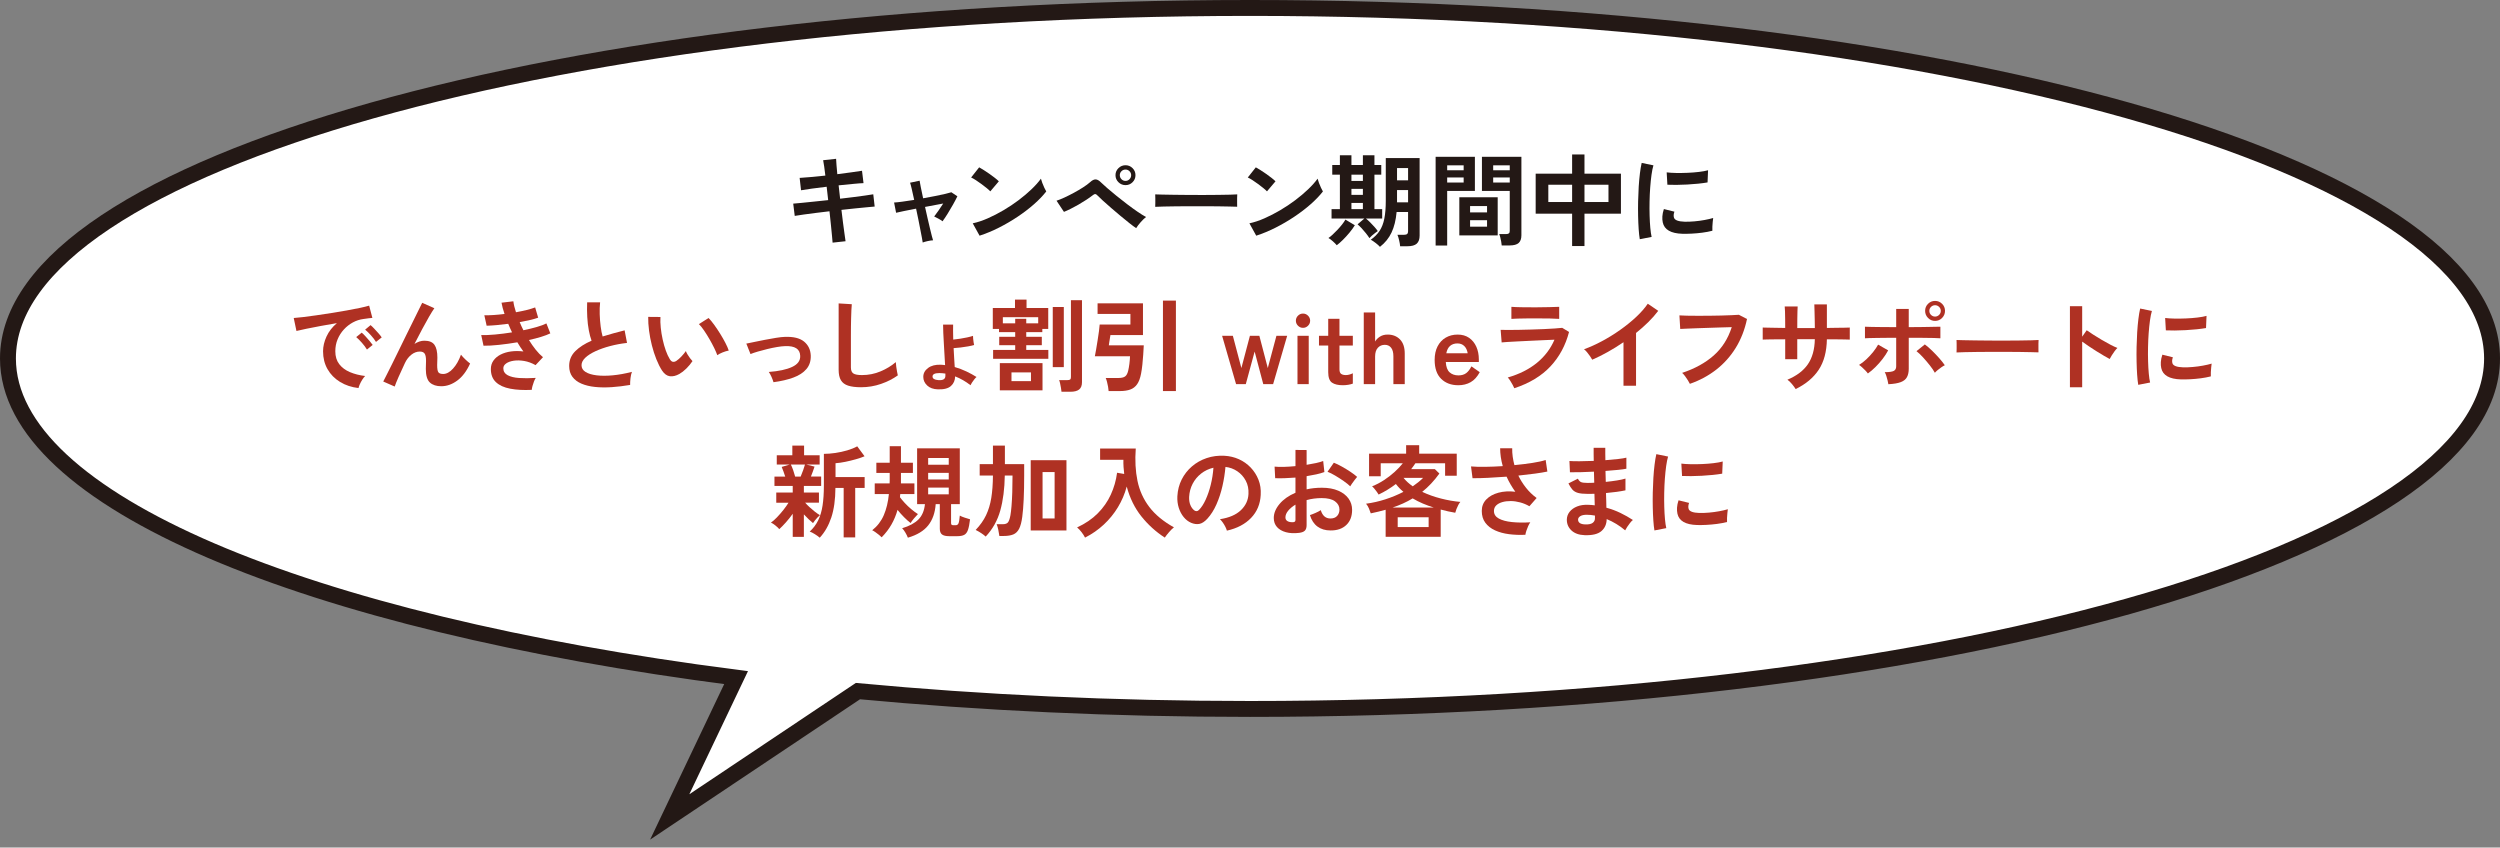
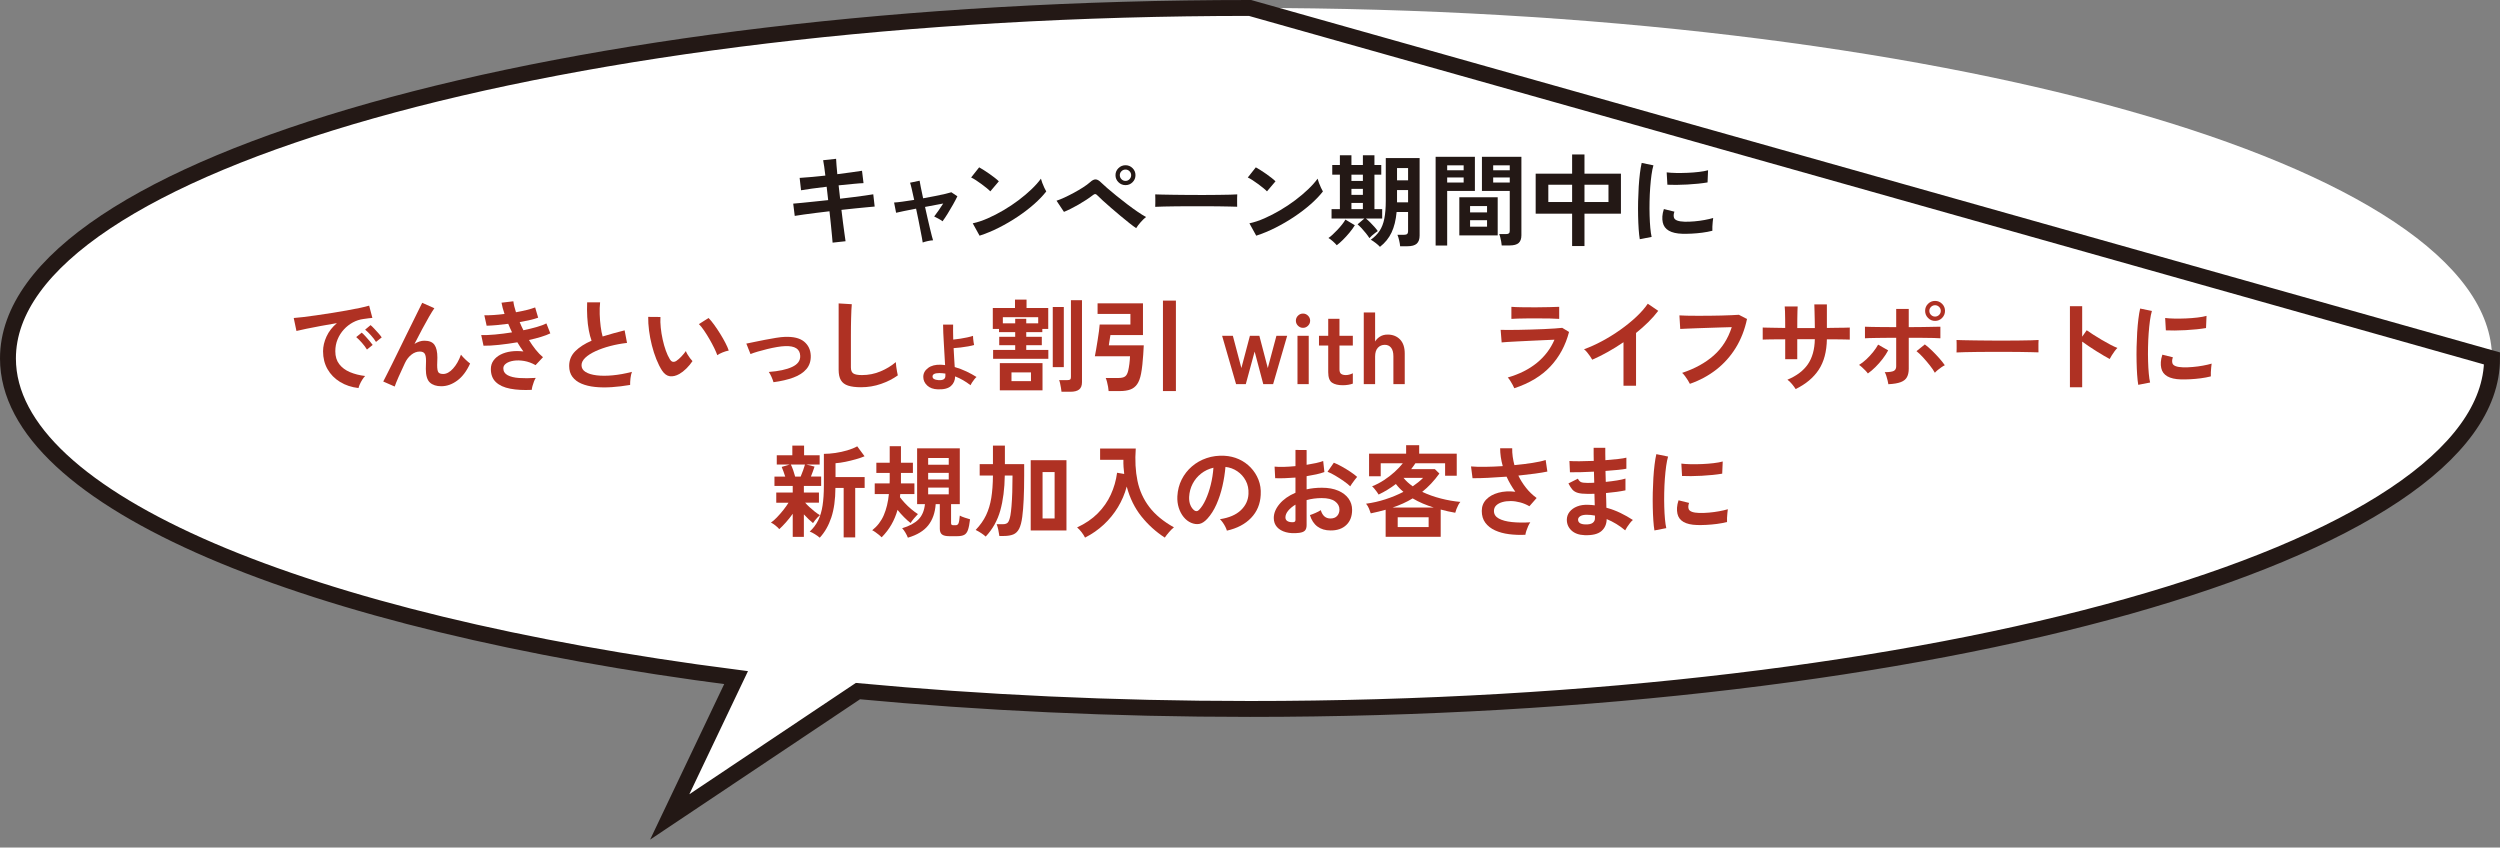
<svg xmlns="http://www.w3.org/2000/svg" viewBox="0 0 409.997 138.997">
  <rect x="0" y="0" width="409.997" height="138.997" fill="#808080" stroke="none" />
  <g id="a" />
  <g id="b">
    <g id="c">
      <g>
        <path d="M204.999,1.304C92.501,1.304,1.304,27.04,1.304,58.786c0,23.263,48.973,43.297,119.411,52.344l-10.883,22.848,30.865-20.636c20.214,1.896,41.831,2.926,64.302,2.926,112.497,0,203.694-25.736,203.694-57.482S317.496,1.304,204.999,1.304Z" style="fill:#fff;" />
-         <path d="M204.999,1.304C92.501,1.304,1.304,27.04,1.304,58.786c0,23.263,48.973,43.297,119.411,52.344l-10.883,22.848,30.865-20.636c20.214,1.896,41.831,2.926,64.302,2.926,112.497,0,203.694-25.736,203.694-57.482S317.496,1.304,204.999,1.304Z" style="fill:none; stroke:#231815; stroke-miterlimit:10; stroke-width:2.609px;" />
+         <path d="M204.999,1.304C92.501,1.304,1.304,27.04,1.304,58.786c0,23.263,48.973,43.297,119.411,52.344l-10.883,22.848,30.865-20.636c20.214,1.896,41.831,2.926,64.302,2.926,112.497,0,203.694-25.736,203.694-57.482Z" style="fill:none; stroke:#231815; stroke-miterlimit:10; stroke-width:2.609px;" />
      </g>
      <g>
        <path d="M136.545,39.791c-.011-.22-.044-.591-.098-1.113-.056-.522-.115-1.135-.181-1.838-.066-.703-.143-1.434-.231-2.192-.758,.088-1.504,.179-2.24,.272-.735,.093-1.402,.181-2.001,.264s-1.084,.157-1.458,.223l-.247-2.011c.362-.033,.842-.077,1.441-.132,.598-.055,1.271-.124,2.017-.206s1.505-.162,2.273-.239l-.247-2.192c-.846,.099-1.653,.201-2.421,.305-.769,.105-1.362,.195-1.78,.272l-.23-2.028c.439-.022,1.042-.069,1.812-.14,.768-.071,1.57-.151,2.405-.239-.066-.549-.13-1.041-.189-1.475-.06-.434-.118-.783-.174-1.047l2.125-.231c.011,.253,.033,.596,.066,1.03,.033,.434,.076,.932,.132,1.492,.845-.11,1.633-.214,2.364-.313s1.293-.181,1.688-.247l.248,2.028c-.363,.011-.92,.052-1.672,.124s-1.556,.151-2.412,.239l.247,2.192c.747-.088,1.471-.176,2.174-.264,.702-.088,1.339-.173,1.91-.255,.57-.082,1.021-.151,1.351-.206l.23,2.011c-.274,.022-.697,.061-1.268,.115-.571,.055-1.222,.118-1.952,.19-.73,.072-1.474,.151-2.231,.239,.088,.736,.176,1.451,.263,2.143,.088,.692,.17,1.302,.247,1.83s.132,.918,.165,1.17l-2.125,.231Z" style="fill:#231815;" />
        <path d="M151.324,39.774c-.012-.132-.053-.379-.124-.742-.071-.363-.157-.802-.255-1.319-.098-.517-.209-1.077-.33-1.682-.121-.604-.247-1.209-.378-1.813-.736,.143-1.403,.275-2.001,.396-.599,.121-1.025,.214-1.277,.28l-.329-1.681c.307-.011,.758-.058,1.351-.14,.593-.082,1.24-.179,1.943-.289-.154-.714-.292-1.329-.411-1.846-.121-.517-.209-.841-.264-.973l1.565-.33c.011,.121,.071,.451,.181,.989,.109,.539,.241,1.17,.395,1.896,.681-.121,1.34-.244,1.977-.371,.637-.126,1.192-.244,1.664-.355,.472-.11,.802-.198,.989-.264l.988,.659c-.187,.396-.423,.846-.708,1.352-.286,.506-.579,1.003-.881,1.492-.302,.489-.585,.909-.848,1.261-.165-.142-.395-.291-.691-.445-.296-.154-.522-.269-.676-.346,.198-.242,.434-.563,.709-.964,.274-.401,.532-.789,.773-1.162-.9,.154-1.894,.341-2.981,.56,.132,.616,.269,1.228,.411,1.838,.143,.61,.275,1.173,.396,1.69s.227,.948,.321,1.294c.094,.346,.157,.563,.189,.651-.253,.011-.551,.055-.897,.132-.346,.077-.612,.154-.799,.231Z" style="fill:#231815;" />
        <path d="M162.41,31.383c-.143-.154-.344-.335-.602-.544-.258-.209-.543-.429-.856-.659s-.618-.442-.915-.635-.555-.338-.774-.437l1.318-1.665c.219,.121,.477,.275,.773,.462,.297,.187,.602,.39,.915,.61,.313,.22,.607,.437,.881,.651,.274,.214,.493,.404,.658,.569l-1.399,1.648Zm-1.763,7.27l-1.119-2.028c.779-.165,1.6-.437,2.462-.816s1.726-.824,2.594-1.335c.868-.511,1.691-1.061,2.471-1.649,.779-.588,1.485-1.184,2.116-1.789,.632-.604,1.145-1.181,1.541-1.731,.044,.187,.118,.418,.222,.692s.216,.541,.337,.8c.121,.258,.225,.459,.313,.602-.538,.692-1.211,1.393-2.017,2.102-.807,.709-1.7,1.391-2.677,2.044-.977,.654-1.999,1.25-3.064,1.789-1.065,.538-2.125,.978-3.179,1.319Z" style="fill:#231815;" />
        <path d="M186.331,37.417c-.285-.187-.653-.459-1.103-.816-.451-.357-.936-.752-1.458-1.187-.522-.434-1.033-.868-1.532-1.302-.5-.434-.95-.832-1.351-1.195-.401-.363-.7-.648-.898-.857-.142-.154-.266-.233-.371-.239-.104-.005-.244,.063-.419,.206-.296,.231-.646,.478-1.046,.742s-.821,.522-1.26,.775c-.44,.253-.868,.484-1.285,.692-.417,.209-.79,.379-1.119,.511l-1.219-1.83c.372-.121,.809-.297,1.31-.528,.499-.231,1.012-.489,1.54-.775,.527-.286,1.027-.579,1.499-.882,.472-.302,.862-.59,1.169-.865,.33-.307,.632-.456,.906-.445,.275,.011,.582,.193,.922,.544,.219,.22,.549,.519,.989,.898,.439,.379,.936,.794,1.49,1.245,.555,.451,1.128,.901,1.721,1.352,.594,.451,1.161,.863,1.705,1.237,.543,.374,1.018,.67,1.425,.89-.275,.22-.566,.503-.873,.849-.308,.346-.555,.673-.742,.981Zm-1.745-7.056c-.451,0-.838-.159-1.161-.478-.324-.319-.486-.703-.486-1.154,0-.45,.162-.835,.486-1.154,.324-.319,.711-.478,1.161-.478s.835,.16,1.153,.478c.319,.319,.478,.703,.478,1.154,0,.451-.159,.835-.478,1.154-.318,.319-.702,.478-1.153,.478Zm0-.692c.253,0,.469-.093,.65-.28,.181-.187,.272-.406,.272-.659,0-.253-.091-.47-.272-.651-.181-.182-.398-.272-.65-.272-.263,0-.486,.091-.667,.272-.181,.181-.272,.398-.272,.651,0,.253,.091,.473,.272,.659,.181,.187,.404,.28,.667,.28Z" style="fill:#231815;" />
        <path d="M189.453,33.922c.011-.154,.017-.363,.017-.626v-.791c0-.264-.006-.473-.017-.627,.209,.011,.579,.022,1.112,.033,.532,.011,1.169,.022,1.911,.033,.741,.011,1.534,.02,2.379,.025,.845,.006,1.691,.008,2.537,.008,.844,0,1.644-.006,2.396-.017,.752-.011,1.403-.022,1.952-.033,.549-.011,.939-.027,1.169-.05-.011,.143-.019,.346-.024,.61-.006,.264-.006,.53,0,.8,.005,.269,.008,.476,.008,.618-.274-.011-.678-.022-1.21-.033-.533-.011-1.154-.022-1.861-.033-.708-.011-1.461-.016-2.256-.016h-2.413c-.812,0-1.586,.006-2.322,.016-.736,.011-1.397,.022-1.985,.033-.587,.011-1.051,.028-1.391,.05Z" style="fill:#231815;" />
        <path d="M207.783,31.383c-.143-.154-.344-.335-.602-.544-.258-.209-.543-.429-.856-.659s-.618-.442-.915-.635-.555-.338-.774-.437l1.318-1.665c.219,.121,.477,.275,.773,.462,.297,.187,.602,.39,.915,.61,.313,.22,.607,.437,.881,.651,.274,.214,.493,.404,.658,.569l-1.399,1.648Zm-1.763,7.27l-1.119-2.028c.779-.165,1.6-.437,2.462-.816s1.726-.824,2.594-1.335c.868-.511,1.691-1.061,2.471-1.649,.779-.588,1.485-1.184,2.116-1.789,.632-.604,1.145-1.181,1.541-1.731,.044,.187,.118,.418,.222,.692s.216,.541,.337,.8c.121,.258,.225,.459,.313,.602-.538,.692-1.211,1.393-2.017,2.102-.807,.709-1.7,1.391-2.677,2.044-.977,.654-1.999,1.25-3.064,1.789-1.065,.538-2.125,.978-3.179,1.319Z" style="fill:#231815;" />
        <path d="M219.229,40.219c-.176-.209-.398-.431-.667-.668s-.502-.409-.7-.519c.186-.121,.409-.299,.667-.536,.258-.236,.525-.5,.799-.791,.275-.291,.529-.585,.766-.882,.236-.297,.419-.566,.552-.808l1.547,.923c-.241,.396-.537,.805-.889,1.228-.351,.423-.711,.816-1.078,1.179-.369,.363-.7,.654-.997,.874Zm5.353-1.17c-.154-.242-.343-.506-.568-.791s-.458-.558-.7-.816c-.242-.258-.467-.475-.676-.651l1.12-.956h-5.385v-1.533h1.367v-5.654h-1.252v-1.583h1.252v-1.599h1.894v1.599h1.878v-1.599h1.894v1.599h1.12v1.583h-1.12v5.654h1.269v1.533h-2.669c.209,.165,.437,.371,.684,.618,.248,.247,.487,.5,.717,.758,.231,.258,.411,.486,.544,.684-.099,.066-.239,.168-.42,.305-.181,.138-.36,.283-.535,.437s-.313,.291-.411,.412Zm-2.949-9.38h1.878v-1.022h-1.878v1.022Zm0,2.291h1.878v-.989h-1.878v.989Zm0,2.341h1.878v-1.022h-1.878v1.022Zm4.678,6.182c-.165-.187-.393-.393-.684-.618-.291-.225-.563-.409-.815-.552,.593-.418,1.071-.898,1.433-1.442,.362-.544,.623-1.214,.782-2.011,.159-.797,.239-1.772,.239-2.926v-7.006h5.55v12.694c0,.604-.156,1.049-.469,1.335-.313,.286-.827,.428-1.541,.428h-1.186c-.021-.275-.077-.602-.165-.981s-.18-.678-.28-.898h1.087c.242,0,.411-.047,.511-.14,.098-.093,.148-.234,.148-.42v-3.182h-1.878c-.121,1.33-.398,2.454-.832,3.371-.434,.918-1.068,1.701-1.902,2.349Zm2.8-10.913h1.812v-2.011h-1.812v2.011Zm0,3.61h1.812v-2.011h-1.812v2.011Z" style="fill:#231815;" />
        <path d="M235.441,40.269v-14.556h6.44v5.605h-4.546v8.951h-1.894Zm1.894-12.347h2.702v-.808h-2.702v.808Zm0,2.011h2.702v-.824h-2.702v.824Zm1.993,8.671v-6.248h6.292v6.248h-6.292Zm1.763-3.775h2.783v-1.038h-2.783v1.038Zm0,2.341h2.783v-1.055h-2.783v1.055Zm5.188,3.083c-.011-.176-.038-.382-.082-.618-.044-.236-.094-.467-.148-.692-.056-.225-.115-.409-.181-.552h1.104c.219,0,.378-.038,.478-.115,.098-.077,.148-.209,.148-.396v-6.561h-4.562v-5.605h6.473v12.875c0,.571-.151,.992-.453,1.261-.301,.269-.793,.404-1.473,.404h-1.302Zm-1.399-12.331h2.718v-.808h-2.718v.808Zm0,2.011h2.718v-.824h-2.718v.824Z" style="fill:#231815;" />
        <path d="M257.826,40.351v-5.308h-5.978v-6.561h5.978v-3.149h2.026v3.149h5.978v6.561h-5.978v5.308h-2.026Zm-3.903-7.22h3.903v-2.835h-3.903v2.835Zm5.93,0h3.936v-2.835h-3.936v2.835Z" style="fill:#231815;" />
        <path d="M268.921,39.23c-.077-.45-.137-1.003-.181-1.657s-.074-1.368-.091-2.143c-.017-.775-.017-1.574,0-2.398,.017-.824,.05-1.629,.098-2.415,.05-.785,.116-1.514,.198-2.184,.082-.67,.178-1.242,.289-1.715l1.927,.396c-.121,.396-.225,.91-.313,1.541-.088,.632-.159,1.325-.215,2.077-.055,.753-.091,1.525-.106,2.316-.017,.791-.015,1.561,.008,2.308,.021,.748,.06,1.423,.115,2.028s.127,1.094,.215,1.467l-1.943,.379Zm6.999-.89c-1.899-.055-2.975-.676-3.228-1.863-.066-.297-.089-.627-.066-.989,.022-.363,.104-.764,.248-1.203l1.729,.428c-.077,.209-.118,.396-.124,.56-.005,.165,.014,.313,.059,.445,.142,.396,.725,.61,1.745,.643,.494,.011,1.024-.008,1.589-.058,.566-.049,1.12-.123,1.664-.223,.543-.099,1.018-.209,1.425-.33-.022,.154-.047,.363-.074,.626s-.047,.53-.058,.8c-.011,.269-.011,.492,0,.668-.516,.132-1.068,.236-1.656,.313-.587,.077-1.163,.129-1.729,.157-.566,.028-1.074,.036-1.524,.025Zm-2.47-8.045l-.116-2.028c.417,.055,.928,.088,1.532,.099,.605,.011,1.233,.003,1.886-.025,.653-.027,1.279-.077,1.878-.148s1.095-.162,1.491-.272l-.083,1.995c-.439,.077-.95,.146-1.532,.206-.582,.061-1.183,.107-1.803,.14-.621,.033-1.214,.052-1.78,.058-.566,.006-1.056-.002-1.473-.025Z" style="fill:#231815;" />
        <path d="M58.796,63.64c-1.143-.132-2.153-.467-3.031-1.005-.879-.538-1.562-1.237-2.051-2.094s-.733-1.835-.733-2.934c0-.791,.189-1.599,.568-2.423,.378-.824,.947-1.555,1.704-2.192-.879,.143-1.754,.297-2.627,.462-.873,.165-1.664,.319-2.371,.462-.709,.143-1.255,.264-1.639,.363l-.445-2.126c.362-.022,.865-.071,1.507-.149,.643-.077,1.367-.173,2.174-.288s1.641-.242,2.503-.379c.862-.137,1.697-.277,2.504-.42,.807-.143,1.532-.283,2.174-.42,.642-.137,1.144-.261,1.507-.371l.528,2.011c-.176,.011-.387,.033-.635,.066-.247,.033-.525,.072-.832,.115-.604,.077-1.18,.264-1.729,.56-.549,.297-1.04,.682-1.474,1.154-.434,.473-.777,1.011-1.03,1.615-.253,.605-.378,1.258-.378,1.962,0,.846,.214,1.55,.643,2.11,.428,.56,1.012,.997,1.753,1.31,.742,.313,1.574,.525,2.495,.635-.164,.165-.324,.371-.477,.618-.154,.247-.286,.495-.396,.742-.109,.247-.181,.453-.214,.618Zm1.383-6.314c-.209-.352-.483-.72-.823-1.105-.34-.385-.653-.698-.939-.94l.906-.725c.165,.132,.363,.324,.593,.577,.231,.253,.458,.511,.684,.775s.398,.484,.519,.659l-.939,.758Zm1.483-1.253c-.209-.341-.487-.703-.832-1.088-.346-.385-.662-.692-.948-.923l.89-.742c.164,.132,.365,.324,.601,.577,.236,.253,.469,.508,.7,.767,.23,.258,.406,.481,.527,.668l-.938,.742Z" style="fill:#af3123;" />
        <path d="M64.728,63.392l-1.877-.824c.109-.209,.293-.569,.552-1.08,.257-.511,.562-1.118,.914-1.822,.351-.703,.722-1.459,1.112-2.267s.785-1.615,1.186-2.423,.777-1.569,1.128-2.283c.352-.714,.659-1.338,.922-1.871,.264-.533,.455-.92,.576-1.162l1.993,.89c-.219,.308-.505,.764-.856,1.368-.352,.604-.733,1.294-1.145,2.069s-.832,1.58-1.26,2.415c.253-.165,.516-.294,.791-.387,.274-.093,.549-.14,.823-.14,.791,0,1.345,.225,1.664,.676,.319,.451,.478,1.149,.478,2.094,0,.143-.006,.344-.017,.602-.011,.258-.017,.464-.017,.618,0,.604,.066,1,.198,1.187,.132,.187,.395,.28,.791,.28,.537,0,1.073-.291,1.606-.874,.532-.582,.968-1.346,1.309-2.291,.187,.242,.431,.506,.733,.791,.302,.286,.557,.506,.766,.659-.571,1.253-1.277,2.187-2.117,2.802s-1.71,.923-2.61,.923c-.802,0-1.425-.203-1.869-.61s-.667-1.154-.667-2.242c0-.143,.005-.352,.016-.626,.012-.275,.017-.5,.017-.676,0-.582-.077-.984-.23-1.204-.154-.22-.417-.33-.791-.33-.494,0-.959,.173-1.391,.519-.434,.346-.783,.8-1.046,1.36-.407,.857-.758,1.624-1.054,2.3s-.505,1.195-.626,1.558Z" style="fill:#af3123;" />
        <path d="M87.204,63.936c-1.34,.066-2.515,.003-3.524-.19-1.011-.192-1.793-.55-2.347-1.072-.555-.522-.832-1.239-.832-2.151,0-.528,.142-.992,.428-1.393,.285-.401,.675-.728,1.169-.981,.494-.253,1.062-.423,1.704-.511,.643-.088,1.32-.088,2.034,0-.176-.231-.345-.473-.51-.725s-.325-.511-.478-.775c-1.033,.176-2.04,.316-3.023,.42-.983,.105-1.825,.151-2.528,.14l-.378-1.747c.615,.022,1.373-.008,2.273-.091s1.828-.2,2.784-.355c-.231-.472-.44-.94-.626-1.401-.659,.088-1.299,.16-1.919,.214-.62,.055-1.161,.088-1.623,.099l-.378-1.715c.45,.011,.963-.002,1.54-.041,.576-.038,1.166-.096,1.771-.173-.242-.714-.407-1.33-.494-1.846l1.943-.231c.055,.495,.198,1.094,.428,1.797,.615-.11,1.199-.233,1.754-.371,.555-.137,1.019-.277,1.392-.42l.493,1.682c-.362,.132-.806,.258-1.334,.379-.527,.121-1.093,.236-1.697,.346,.088,.22,.184,.442,.289,.668,.104,.225,.212,.448,.321,.668,.802-.165,1.535-.343,2.199-.536s1.189-.387,1.573-.585l.643,1.632c-.407,.198-.914,.39-1.523,.577s-1.272,.357-1.985,.511c.352,.572,.723,1.102,1.112,1.591,.39,.489,.788,.898,1.194,1.228l-1.219,1.302c-.626-.352-1.249-.579-1.869-.684-.62-.104-1.189-.118-1.704-.041-.517,.077-.931,.225-1.244,.445-.312,.22-.469,.484-.469,.791,0,.506,.233,.885,.7,1.137,.466,.253,1.101,.407,1.902,.462s1.707,.049,2.718-.017c-.11,.165-.212,.371-.305,.618-.093,.247-.173,.492-.239,.733-.065,.242-.104,.445-.115,.61Z" style="fill:#af3123;" />
        <path d="M103.34,63.129c-1.032,.176-2.037,.297-3.014,.363s-1.889,.055-2.734-.033c-.845-.088-1.586-.267-2.223-.536s-1.134-.643-1.491-1.121c-.357-.478-.535-1.074-.535-1.789,0-.945,.333-1.75,.997-2.415,.665-.665,1.557-1.239,2.677-1.723-.176-.472-.327-1.041-.452-1.706-.127-.665-.212-1.39-.255-2.176-.044-.786-.05-1.591-.017-2.415h2.125c-.066,.605-.088,1.256-.066,1.954,.022,.698,.074,1.366,.157,2.003,.082,.638,.189,1.187,.321,1.648,.549-.176,1.128-.346,1.738-.511s1.233-.33,1.869-.495l.396,2.061c-.966,.11-1.895,.283-2.784,.519-.889,.236-1.686,.517-2.388,.841-.703,.324-1.26,.681-1.672,1.071-.411,.39-.617,.8-.617,1.228,0,.462,.219,.83,.659,1.105,.439,.275,1.042,.459,1.812,.552,.768,.093,1.649,.093,2.643,0,.994-.093,2.045-.283,3.153-.569-.109,.275-.189,.627-.239,1.055-.049,.429-.068,.791-.058,1.088Z" style="fill:#af3123;" />
        <path d="M111.409,61.332c-.55,.308-1.066,.431-1.548,.371-.484-.06-.912-.371-1.285-.931-.34-.528-.653-1.148-.938-1.863-.286-.714-.53-1.472-.733-2.275-.204-.802-.357-1.604-.461-2.407s-.151-1.555-.14-2.259l2.01,.017c-.033,.538-.017,1.127,.05,1.764,.065,.638,.17,1.28,.313,1.929,.142,.649,.313,1.25,.51,1.805,.198,.555,.412,1.019,.643,1.393,.154,.264,.322,.415,.502,.453,.181,.039,.376-.008,.585-.14,.263-.176,.54-.418,.832-.725,.291-.308,.535-.604,.733-.89,.055,.165,.145,.352,.271,.56,.127,.209,.264,.412,.412,.61,.148,.198,.282,.357,.403,.478-.296,.44-.634,.846-1.012,1.22-.379,.374-.761,.67-1.145,.89Zm6.226-3.083c-.11-.318-.281-.714-.511-1.187-.231-.472-.494-.964-.791-1.475-.296-.511-.593-.984-.889-1.418-.296-.434-.571-.772-.824-1.014l1.582-1.005c.274,.275,.579,.643,.914,1.104,.335,.462,.665,.954,.989,1.475,.324,.522,.612,1.028,.865,1.517,.253,.489,.433,.904,.543,1.245-.34,.066-.684,.171-1.03,.313-.345,.143-.628,.291-.847,.445Z" style="fill:#af3123;" />
        <path d="M126.853,62.683c-.077-.264-.187-.558-.33-.882-.142-.324-.291-.591-.445-.8,1.636-.121,2.913-.396,3.829-.824,.917-.428,1.359-1.033,1.326-1.813-.033-1.132-.862-1.665-2.486-1.599-.373,.011-.816,.061-1.326,.148-.511,.088-1.038,.198-1.582,.33-.543,.132-1.06,.269-1.547,.412-.489,.143-.892,.28-1.211,.412,0-.011-.036-.102-.107-.272-.071-.17-.151-.368-.239-.593-.088-.225-.165-.423-.23-.593-.066-.17-.104-.255-.115-.255,.329-.066,.768-.157,1.317-.272s1.136-.234,1.762-.355c.626-.121,1.228-.228,1.804-.321s1.051-.146,1.425-.157c1.417-.055,2.471,.201,3.162,.766,.691,.566,1.06,1.327,1.104,2.283,.032,.89-.204,1.632-.709,2.225-.505,.594-1.221,1.061-2.149,1.401-.928,.341-2.013,.594-3.253,.758Z" style="fill:#af3123;" />
        <path d="M141.227,63.508c-.879,0-1.589-.088-2.134-.264-.543-.176-.938-.472-1.186-.89-.247-.417-.371-.984-.371-1.698v-10.897l2.158,.132c-.022,.187-.044,.5-.066,.94-.021,.44-.038,.913-.049,1.418-.012,.407-.019,.852-.025,1.335-.005,.484-.008,1.017-.008,1.599v5.077c0,.484,.135,.813,.404,.989,.269,.176,.738,.264,1.408,.264,1.076,0,2.095-.203,3.055-.61,.96-.406,1.792-.912,2.495-1.517,.011,.209,.036,.459,.074,.75,.039,.291,.083,.566,.132,.824,.05,.258,.091,.459,.124,.602-.791,.571-1.71,1.038-2.759,1.401-1.049,.363-2.134,.544-3.253,.544Z" style="fill:#af3123;" />
        <path d="M153.823,63.854c-.758-.022-1.348-.234-1.77-.635-.423-.401-.635-.871-.635-1.41,0-.582,.261-1.069,.783-1.459,.521-.39,1.216-.569,2.083-.536,.121,.011,.242,.019,.363,.025,.121,.006,.236,.02,.346,.041-.033-.528-.066-1.102-.099-1.723-.032-.621-.068-1.237-.106-1.846-.039-.61-.069-1.184-.091-1.723-.022-.538-.033-.989-.033-1.352h1.647c-.011,.275-.014,.626-.008,1.055,.005,.429,.014,.896,.024,1.401,.34-.033,.711-.08,1.112-.14,.401-.06,.791-.132,1.169-.214,.379-.082,.7-.167,.963-.255,0,.11,.009,.264,.025,.462s.041,.396,.074,.593,.06,.346,.082,.445c-.263,.077-.593,.151-.988,.223-.396,.071-.802,.132-1.219,.181-.417,.049-.802,.085-1.154,.107,.022,.56,.053,1.11,.091,1.648,.039,.539,.069,1.022,.091,1.451,.681,.198,1.32,.44,1.919,.725,.599,.286,1.151,.588,1.656,.907-.11,.088-.234,.22-.371,.396-.137,.176-.264,.352-.379,.528-.115,.176-.195,.318-.239,.428-.373-.297-.774-.569-1.202-.816-.428-.247-.868-.459-1.317-.635-.012,.649-.239,1.173-.684,1.574s-1.155,.585-2.134,.552Zm.05-1.517c.78,.066,1.169-.165,1.169-.692v-.379c-.165-.022-.329-.041-.493-.058-.165-.016-.325-.025-.478-.025-.758,0-1.137,.187-1.137,.56,0,.352,.313,.55,.939,.593Z" style="fill:#af3123;" />
        <path d="M162.868,58.842v-1.451h3.623v-.775h-2.619v-1.385h2.619v-.758h-2.652v-.528h-1.021v-3.429h3.64v-1.385h1.894v1.385h3.558v3.429h-.972v.528h-2.635v.758h2.553v1.385h-2.553v.775h3.623v1.451h-9.059Zm1.103,5.176v-4.467h7v4.467h-7Zm.494-10.996h2.026v-.742h1.812v.742h1.96v-1.005h-5.798v1.005Zm1.417,9.479h3.195v-1.434h-3.195v1.434Zm6.769-2.291v-9.858h1.812v9.858h-1.812Zm1.433,4.039c-.012-.165-.039-.371-.083-.618-.044-.247-.091-.492-.14-.733-.049-.242-.106-.429-.173-.561h1.367c.209,0,.357-.033,.445-.099s.132-.198,.132-.396v-12.611h1.812v13.452c0,.549-.156,.948-.469,1.195-.313,.247-.788,.371-1.425,.371h-1.466Z" style="fill:#af3123;" />
        <path d="M181.813,64.134c-.011-.198-.041-.434-.091-.709-.049-.275-.107-.541-.173-.8-.066-.258-.137-.47-.215-.635h2.076c.493,0,.859-.082,1.095-.247s.409-.483,.519-.956c.077-.319,.142-.698,.198-1.137,.055-.439,.088-.846,.098-1.22h-5.765c.055-.264,.124-.635,.206-1.113,.083-.478,.165-.984,.248-1.517,.082-.533,.156-1.033,.222-1.5,.065-.467,.103-.827,.115-1.08h5.04v-1.731h-5.386v-1.747h7.445v5.209h-5.337c-.011,.088-.036,.239-.074,.453-.038,.214-.074,.437-.107,.668-.032,.231-.06,.418-.082,.56h5.732c-.022,.473-.053,.984-.091,1.533s-.085,1.094-.139,1.632c-.056,.539-.127,1.033-.215,1.484-.143,.748-.36,1.327-.65,1.739-.292,.412-.667,.701-1.128,.865-.461,.165-1.022,.247-1.68,.247h-1.861Zm8.91,0v-14.837h2.125v14.837h-2.125Z" style="fill:#af3123;" />
        <path d="M202.714,62.997l-2.29-7.929h1.762l1.4,5.292,1.4-5.292h1.547l1.384,5.292,1.417-5.292h1.762l-2.305,7.929h-1.615l-1.416-5.341-1.45,5.341h-1.597Z" style="fill:#af3123;" />
        <path d="M213.692,53.765c-.319,0-.593-.115-.824-.346-.23-.231-.346-.505-.346-.824,0-.319,.116-.594,.346-.824,.231-.231,.505-.346,.824-.346,.318,0,.593,.115,.823,.346,.231,.231,.346,.506,.346,.824,0,.319-.115,.593-.346,.824-.23,.231-.505,.346-.823,.346Zm-.906,9.232v-7.929h1.844v7.929h-1.844Z" style="fill:#af3123;" />
        <path d="M220.23,63.178c-.78,0-1.375-.143-1.787-.428-.411-.286-.617-.857-.617-1.715v-4.369h-1.515v-1.599h1.515v-2.786h1.845v2.786h2.19v1.599h-2.19v3.89c0,.374,.091,.627,.271,.758,.181,.132,.442,.198,.783,.198,.208,0,.419-.033,.634-.099s.381-.132,.502-.198v1.698c-.198,.077-.445,.14-.741,.19s-.593,.074-.889,.074Z" style="fill:#af3123;" />
        <path d="M223.655,62.997v-11.754h1.861v4.764c.176-.308,.439-.574,.791-.8,.351-.225,.774-.338,1.268-.338,.824,0,1.497,.264,2.018,.791,.521,.528,.782,1.302,.782,2.324v5.012h-1.861v-4.566c0-.627-.126-1.096-.378-1.41s-.593-.47-1.022-.47c-.472,0-.856,.162-1.153,.486-.296,.325-.445,.805-.445,1.442v4.517h-1.861Z" style="fill:#af3123;" />
-         <path d="M239.152,63.178c-1.153,0-2.086-.349-2.8-1.047-.714-.698-1.071-1.734-1.071-3.107,0-.857,.159-1.596,.478-2.217,.318-.621,.763-1.099,1.334-1.434,.57-.335,1.225-.503,1.96-.503s1.361,.179,1.878,.536c.516,.357,.911,.843,1.186,1.459,.274,.616,.411,1.308,.411,2.077v.429h-5.419c.044,.791,.253,1.355,.626,1.69,.373,.335,.856,.503,1.449,.503,.516,0,.939-.124,1.269-.371,.33-.247,.614-.618,.856-1.113l1.367,.956c-.407,.758-.903,1.305-1.49,1.64-.588,.335-1.266,.503-2.035,.503Zm-1.96-5.242h3.508c-.088-.517-.277-.915-.568-1.195-.292-.28-.662-.42-1.113-.42-.483,0-.881,.132-1.194,.396s-.525,.67-.635,1.22Z" style="fill:#af3123;" />
        <path d="M248.344,63.672c-.066-.154-.157-.341-.272-.56-.115-.22-.245-.439-.387-.659-.142-.22-.28-.401-.411-.544,1.899-.549,3.492-1.349,4.776-2.399,1.285-1.049,2.246-2.316,2.882-3.8-.549,.022-1.172,.05-1.869,.082s-1.405,.066-2.125,.099-1.4,.066-2.042,.099c-.643,.033-1.197,.063-1.664,.091-.467,.028-.789,.052-.964,.074l-.164-2.061c.285,.011,.691,.017,1.219,.017,.527,0,1.119-.005,1.779-.017,.658-.011,1.339-.027,2.042-.05,.703-.022,1.387-.047,2.051-.074,.664-.027,1.26-.06,1.787-.099,.527-.038,.933-.074,1.219-.107l1.119,.676c-.57,2.198-1.586,4.08-3.046,5.646-1.461,1.566-3.437,2.761-5.93,3.585Zm-.478-11.375v-1.978c.417,.033,.96,.055,1.63,.066,.67,.011,1.444,.017,2.323,.017,.845,0,1.603-.011,2.273-.033s1.207-.039,1.614-.05v1.978c-.417-.033-.942-.055-1.573-.066-.632-.011-1.403-.016-2.314-.016-.494,0-.997,.003-1.508,.008-.51,.006-.983,.014-1.416,.025-.434,.011-.777,.028-1.03,.05Z" style="fill:#af3123;" />
        <path d="M266.25,63.26v-7.138c-.835,.571-1.688,1.102-2.561,1.591s-1.727,.915-2.562,1.278c-.088-.165-.209-.357-.362-.577-.154-.22-.316-.434-.487-.643-.17-.209-.337-.374-.502-.495,.956-.341,1.943-.786,2.964-1.335,1.022-.549,2.007-1.159,2.957-1.83,.95-.67,1.821-1.374,2.611-2.11,.79-.736,1.432-1.467,1.927-2.192l1.713,1.17c-.473,.627-1.019,1.245-1.639,1.855-.62,.61-1.287,1.201-2.001,1.772v8.655h-2.059Z" style="fill:#af3123;" />
        <path d="M277.136,62.947c-.065-.143-.17-.33-.313-.56-.142-.231-.298-.462-.469-.692-.171-.231-.333-.412-.486-.544,2.086-.692,3.813-1.643,5.18-2.852,1.367-1.209,2.353-2.758,2.957-4.649-.516,.011-1.104,.028-1.762,.05-.659,.022-1.332,.044-2.018,.066-.685,.022-1.345,.044-1.976,.066-.632,.022-1.184,.044-1.656,.066-.472,.022-.818,.039-1.038,.05l-.132-2.225c.318,.022,.735,.039,1.251,.05,.517,.011,1.09,.016,1.722,.016,.631,0,1.278-.002,1.943-.008,.664-.005,1.31-.016,1.935-.033,.626-.016,1.192-.035,1.697-.058,.505-.022,.906-.044,1.202-.066l1.334,.692c-.373,1.758-.988,3.333-1.844,4.723-.857,1.391-1.922,2.583-3.195,3.577-1.274,.995-2.718,1.772-4.332,2.333Z" style="fill:#af3123;" />
        <path d="M294.485,63.804c-.142-.231-.34-.5-.593-.808s-.505-.549-.758-.725c1.505-.626,2.622-1.47,3.352-2.53,.729-1.06,1.112-2.432,1.145-4.113h-2.882v3.28h-1.977v-3.264c-.538,0-1.057,.003-1.556,.008-.5,.006-.939,.011-1.318,.017-.378,.006-.65,.014-.815,.025v-1.978c.121,0,.365,.006,.733,.017,.368,.011,.812,.019,1.334,.025,.522,.006,1.062,.014,1.623,.025,0-.505-.003-.995-.009-1.467-.005-.472-.014-.893-.024-1.261s-.027-.635-.05-.8h2.125c-.011,.165-.021,.434-.033,.808-.011,.374-.019,.8-.024,1.278-.006,.478-.008,.964-.008,1.459h2.882c0-.385-.006-.824-.017-1.319-.012-.495-.022-.975-.033-1.442-.011-.467-.022-.838-.033-1.113h2.059v3.857c.537-.011,1.056-.019,1.556-.025,.499-.005,.944-.011,1.334-.016s.678-.014,.865-.025v1.978c-.176-.011-.459-.019-.848-.025-.39-.006-.838-.011-1.343-.017-.505-.005-1.027-.008-1.564-.008-.033,2.022-.478,3.684-1.335,4.987-.856,1.302-2.119,2.36-3.788,3.174Z" style="fill:#af3123;" />
        <path d="M306.329,61.249c-.098-.143-.236-.305-.411-.486s-.357-.357-.543-.528c-.187-.17-.352-.299-.494-.387,.417-.253,.823-.566,1.219-.94,.395-.374,.76-.769,1.095-1.187,.334-.417,.607-.819,.815-1.203l1.647,.94c-.241,.462-.546,.932-.914,1.41-.369,.478-.761,.923-1.178,1.335s-.829,.761-1.235,1.047Zm3.36,1.764c-.022-.165-.063-.371-.124-.618-.06-.247-.129-.495-.206-.742-.077-.247-.165-.453-.263-.618,.725,0,1.219-.069,1.482-.206,.264-.137,.396-.387,.396-.75v-4.682c-.505,0-1.03,.003-1.573,.008-.544,.006-1.06,.011-1.548,.016-.489,.006-.909,.014-1.26,.025-.352,.011-.599,.022-.742,.033v-1.896c.22,.011,.596,.022,1.129,.033,.532,.011,1.15,.019,1.853,.025,.702,.006,1.416,.008,2.141,.008v-2.984h2.058v2.984c.549,0,1.101-.003,1.656-.008,.554-.005,1.073-.014,1.556-.025,.483-.011,.9-.019,1.252-.025,.351-.005,.593-.008,.725-.008v1.896c-.198-.022-.561-.039-1.087-.05-.528-.011-1.148-.019-1.861-.025s-1.461-.008-2.24-.008v5.077c0,.549-.097,1.005-.289,1.368-.192,.363-.529,.638-1.012,.824-.484,.187-1.164,.302-2.043,.346Zm7.626-1.879c-.198-.363-.473-.767-.824-1.212s-.72-.879-1.104-1.302-.746-.767-1.086-1.03l1.367-1.105c.372,.275,.768,.616,1.186,1.022,.417,.407,.812,.822,1.186,1.245,.373,.423,.675,.805,.906,1.146-.165,.077-.354,.19-.568,.338-.214,.148-.417,.302-.609,.462s-.343,.305-.452,.437Zm.033-8.506c-.451,0-.835-.162-1.154-.486-.319-.324-.478-.711-.478-1.162,0-.45,.159-.835,.478-1.154,.319-.319,.703-.478,1.154-.478,.45,0,.834,.159,1.153,.478,.318,.319,.478,.703,.478,1.154,0,.451-.16,.838-.478,1.162-.319,.324-.703,.486-1.153,.486Zm0-.709c.252,0,.472-.091,.658-.272s.28-.404,.28-.668c0-.253-.094-.47-.28-.651-.186-.182-.407-.272-.658-.272-.254,0-.473,.091-.659,.272-.187,.181-.28,.398-.28,.651,0,.264,.093,.487,.28,.668,.186,.181,.406,.272,.659,.272Z" style="fill:#af3123;" />
        <path d="M320.868,57.804c.011-.154,.017-.363,.017-.626v-.791c0-.264-.006-.473-.017-.627,.209,.011,.579,.022,1.112,.033,.532,.011,1.169,.022,1.911,.033,.741,.011,1.534,.02,2.379,.025,.845,.006,1.691,.008,2.537,.008,.844,0,1.644-.006,2.396-.017,.752-.011,1.403-.022,1.952-.033,.549-.011,.939-.027,1.169-.05-.011,.143-.019,.346-.024,.61-.006,.264-.006,.53,0,.8,.005,.269,.008,.476,.008,.618-.274-.011-.678-.022-1.21-.033-.533-.011-1.154-.022-1.861-.033-.708-.011-1.461-.016-2.256-.016h-2.413c-.812,0-1.586,.006-2.322,.016-.736,.011-1.397,.022-1.985,.033-.587,.011-1.051,.028-1.391,.05Z" style="fill:#af3123;" />
        <path d="M339.465,63.508v-13.287h2.01v4.995l.741-1.055c.263,.187,.611,.42,1.045,.701s.898,.566,1.392,.857c.493,.291,.971,.558,1.432,.8,.461,.242,.851,.423,1.169,.544-.132,.121-.283,.294-.452,.519-.171,.225-.327,.456-.469,.692-.143,.236-.258,.437-.346,.602-.263-.143-.591-.327-.98-.552-.39-.225-.802-.475-1.235-.75-.434-.274-.851-.547-1.252-.816-.401-.269-.749-.514-1.045-.734v7.484h-2.01Z" style="fill:#af3123;" />
        <path d="M350.67,63.112c-.077-.45-.137-1.003-.181-1.657s-.074-1.368-.091-2.143c-.017-.775-.017-1.574,0-2.398,.017-.824,.05-1.629,.098-2.415,.05-.785,.116-1.514,.198-2.184,.082-.67,.178-1.242,.289-1.715l1.927,.396c-.121,.396-.225,.91-.313,1.541-.088,.632-.159,1.325-.215,2.077-.055,.753-.091,1.525-.106,2.316-.017,.791-.015,1.561,.008,2.308,.021,.748,.06,1.423,.115,2.028s.127,1.094,.215,1.467l-1.943,.379Zm6.999-.89c-1.899-.055-2.975-.676-3.228-1.863-.066-.297-.089-.627-.066-.989,.022-.363,.104-.764,.248-1.203l1.729,.428c-.077,.209-.118,.396-.124,.56-.005,.165,.014,.313,.059,.445,.142,.396,.725,.61,1.745,.643,.494,.011,1.024-.008,1.589-.058,.566-.049,1.12-.123,1.664-.223,.543-.099,1.018-.209,1.425-.33-.022,.154-.047,.363-.074,.626s-.047,.53-.058,.8c-.011,.269-.011,.492,0,.668-.516,.132-1.068,.236-1.656,.313-.587,.077-1.163,.129-1.729,.157-.566,.028-1.074,.036-1.524,.025Zm-2.47-8.045l-.116-2.028c.417,.055,.928,.088,1.532,.099,.605,.011,1.233,.003,1.886-.025,.653-.027,1.279-.077,1.878-.148s1.095-.162,1.491-.272l-.083,1.995c-.439,.077-.95,.146-1.532,.206-.582,.061-1.183,.107-1.803,.14-.621,.033-1.214,.052-1.78,.058-.566,.006-1.056-.002-1.473-.025Z" style="fill:#af3123;" />
        <path d="M130.007,88.049v-3.792c-.34,.484-.714,.954-1.119,1.409-.407,.456-.769,.827-1.087,1.113-.142-.176-.354-.376-.634-.602-.28-.225-.525-.382-.733-.47,.307-.208,.64-.5,.997-.873,.357-.373,.705-.775,1.046-1.203,.339-.428,.62-.824,.84-1.187h-2.01v-1.665h2.701v-1.088h-2.997v-1.533h1.763c-.089-.285-.184-.569-.289-.849-.104-.28-.201-.525-.289-.734l1.335-.396h-2.141v-1.517h2.553v-1.583h1.927v1.583h2.553v1.517h-2.207l1.367,.346c-.077,.242-.168,.506-.272,.791s-.212,.566-.321,.841h1.68v1.533h-2.834v1.088h2.471v1.665h-2.256c.186,.22,.422,.461,.708,.725s.579,.514,.881,.75c.301,.237,.579,.426,.832,.569-.11,.088-.242,.211-.395,.371-.154,.159-.297,.324-.429,.494-.132,.171-.236,.316-.313,.437-.197-.154-.434-.363-.708-.626-.275-.264-.538-.533-.791-.808v3.693h-1.828Zm.396-9.891h.906c.142-.33,.283-.69,.42-1.08,.137-.39,.233-.69,.288-.898h-2.323c.121,.231,.248,.533,.379,.907s.242,.731,.33,1.071Zm4.035,10.023c-.198-.176-.464-.368-.799-.577-.335-.209-.618-.352-.848-.428,.582-.528,1.043-1.137,1.384-1.83s.582-1.505,.725-2.44c.142-.933,.215-2.027,.215-3.28v-5.193c.581,0,1.21-.05,1.886-.148,.675-.099,1.328-.242,1.96-.429,.631-.187,1.172-.406,1.623-.659l1.202,1.632c-.385,.165-.857,.327-1.417,.487s-1.134,.299-1.721,.42c-.588,.121-1.128,.198-1.623,.231v2.275h4.776v1.78h-1.547v8.111h-1.895v-8.111h-1.351c-.011,1.912-.236,3.528-.675,4.847-.44,1.319-1.071,2.423-1.895,3.313Z" style="fill:#af3123;" />
        <path d="M144.592,88.115c-.099-.11-.242-.239-.428-.387-.187-.148-.379-.294-.577-.437-.197-.143-.378-.253-.543-.33,.845-.67,1.479-1.497,1.902-2.481,.422-.984,.7-2.135,.832-3.453h-2.323v-1.748h2.438c.011-.143,.017-.28,.017-.412v-1.302h-2.19v-1.682h2.19v-2.703h1.845v2.703h1.96v1.682h-1.96v1.715h2.207v1.748h-2.322c-.012,.077-.019,.159-.025,.247-.005,.088-.014,.176-.024,.264,.198,.275,.458,.589,.782,.94,.324,.352,.678,.69,1.063,1.014,.384,.324,.752,.596,1.104,.816-.21,.209-.429,.451-.659,.725-.231,.275-.411,.522-.544,.742-.329-.253-.685-.571-1.07-.956-.385-.385-.742-.786-1.071-1.203-.242,.857-.574,1.657-.997,2.398-.423,.742-.959,1.442-1.606,2.102Zm4.298,.066c-.098-.264-.236-.544-.411-.841s-.351-.533-.527-.709c1.174-.351,2.064-.83,2.668-1.434,.604-.604,.96-1.445,1.071-2.522h-1.285v-9.149h7v9.149h-1.432v3.099c0,.143,.029,.239,.09,.288,.06,.049,.162,.074,.305,.074h.363c.208,0,.359-.096,.452-.288s.168-.624,.222-1.294c.186,.11,.453,.223,.799,.338,.346,.116,.64,.206,.881,.272-.088,.769-.204,1.355-.346,1.755-.142,.401-.351,.67-.626,.808-.274,.137-.658,.206-1.153,.206h-1.284c-.55,0-.945-.094-1.187-.28-.241-.187-.362-.5-.362-.94v-4.039h-.676c-.098,1.418-.508,2.579-1.227,3.486-.72,.907-1.831,1.58-3.336,2.02Zm3.327-11.968h3.377v-1.105h-3.377v1.105Zm0,2.423h3.377v-1.088h-3.377v1.088Zm0,2.439h3.377v-1.104h-3.377v1.104Z" style="fill:#af3123;" />
        <path d="M161.656,87.999c-.187-.176-.434-.365-.741-.569-.308-.203-.609-.377-.906-.519,.735-.77,1.304-1.575,1.704-2.416,.401-.84,.686-1.786,.856-2.835,.171-1.049,.261-2.272,.272-3.668h-2.174v-1.879h2.174v-3.033h1.96v3.033h3.162v1.879c0,2.946-.104,5.198-.313,6.759-.109,.847-.28,1.498-.51,1.953-.231,.456-.55,.769-.956,.94-.407,.17-.933,.255-1.582,.255h-.708c-.033-.275-.091-.607-.173-.997-.083-.39-.174-.701-.272-.932h1.004c.396,0,.676-.096,.841-.288s.301-.58,.411-1.162c.066-.363,.126-.871,.181-1.525,.055-.653,.096-1.412,.124-2.275,.027-.863,.041-1.772,.041-2.728h-1.269c-.033,2.165-.277,4.069-.732,5.712-.456,1.643-1.255,3.074-2.397,4.294Zm7.379-1.006v-11.523h5.863v11.523h-5.863Zm1.943-1.962h1.977v-7.616h-1.977v7.616Z" style="fill:#af3123;" />
        <path d="M177.944,88.164c-.142-.286-.332-.583-.568-.89-.237-.308-.481-.566-.733-.775,1.351-.627,2.479-1.396,3.385-2.308,.906-.912,1.62-1.934,2.141-3.066s.865-2.33,1.03-3.594l1.169,.198c-.044-.374-.08-.753-.107-1.137-.027-.385-.036-.78-.024-1.187h-3.821v-1.846h5.847c-.142,1.934-.049,3.698,.28,5.292,.33,1.594,.975,3.023,1.936,4.286,.96,1.264,2.309,2.38,4.044,3.347-.242,.187-.505,.445-.791,.775s-.522,.632-.708,.907c-1.461-.945-2.74-2.104-3.838-3.478-1.098-1.374-1.899-3.005-2.405-4.896-.319,1.198-.799,2.327-1.441,3.388-.643,1.061-1.419,2.014-2.33,2.86s-1.933,1.555-3.064,2.127Z" style="fill:#af3123;" />
        <path d="M201.207,87.027c-.044-.176-.126-.385-.247-.627-.121-.242-.261-.475-.42-.7-.159-.225-.316-.409-.469-.552,1.504-.231,2.648-.723,3.433-1.476,.785-.752,1.2-1.64,1.244-2.662,.044-.813-.104-1.539-.445-2.176s-.804-1.154-1.392-1.55c-.587-.396-1.233-.632-1.935-.709-.089,1.022-.253,2.066-.494,3.132-.242,1.066-.568,2.066-.98,3-.411,.934-.915,1.725-1.508,2.374-.45,.484-.886,.764-1.309,.841-.423,.077-.871,.016-1.343-.182-.461-.198-.868-.511-1.219-.94-.352-.428-.62-.936-.807-1.524-.186-.588-.263-1.218-.23-1.888,.055-.999,.291-1.915,.708-2.744s.977-1.547,1.68-2.151c.703-.604,1.509-1.06,2.421-1.368s1.883-.434,2.916-.379c.834,.044,1.62,.231,2.355,.56,.736,.33,1.381,.783,1.936,1.36,.554,.577,.983,1.245,1.284,2.003,.302,.758,.426,1.588,.371,2.489-.076,1.505-.604,2.767-1.581,3.783s-2.3,1.712-3.97,2.085Zm-5.352-3.33c.12,.088,.247,.132,.378,.132s.263-.066,.395-.198c.396-.396,.761-.956,1.096-1.682,.334-.726,.614-1.544,.84-2.456,.225-.912,.371-1.841,.437-2.786-.758,.176-1.43,.495-2.017,.956-.588,.462-1.052,1.02-1.392,1.673-.34,.654-.532,1.371-.576,2.151-.022,.517,.047,.964,.206,1.343s.371,.668,.635,.866Z" style="fill:#af3123;" />
        <path d="M213.049,87.389c-.812,.099-1.532,.063-2.157-.107-.626-.171-1.115-.453-1.467-.849-.351-.396-.527-.89-.527-1.484,0-.78,.315-1.546,.947-2.299,.631-.753,1.502-1.366,2.61-1.838v-2.489c-.604,.044-1.189,.077-1.754,.099-.566,.022-1.089,.022-1.573,0l-.098-1.896c.417,.044,.927,.058,1.532,.041,.604-.016,1.235-.058,1.894-.123v-2.654l1.828,.016v2.423c.549-.088,1.063-.184,1.541-.288,.477-.104,.87-.217,1.177-.338l.198,1.813c-.384,.143-.829,.269-1.334,.379-.505,.11-1.033,.209-1.582,.297v2.16c.384-.088,.785-.154,1.202-.198s.851-.066,1.302-.066c1.054,0,1.951,.163,2.692,.487s1.304,.758,1.689,1.302c.384,.544,.576,1.157,.576,1.838,0,1.055-.319,1.885-.956,2.489-.637,.605-1.499,.901-2.586,.89-.845,0-1.556-.211-2.133-.634s-.991-1.052-1.243-1.887c.253-.077,.56-.195,.921-.355,.363-.159,.648-.31,.857-.453,.274,.913,.802,1.368,1.581,1.368,.484,0,.851-.14,1.104-.42s.379-.629,.379-1.047c0-.538-.242-.986-.725-1.343-.483-.357-1.207-.536-2.174-.536-.879,0-1.707,.11-2.487,.33v4.105c0,.406-.094,.706-.28,.898-.187,.192-.505,.316-.956,.371Zm-1.186-1.747c.209,.011,.36-.011,.453-.066,.093-.055,.139-.154,.139-.297v-2.522c-.505,.308-.906,.643-1.202,1.006s-.445,.726-.445,1.088c0,.253,.094,.445,.28,.577,.187,.132,.445,.203,.774,.214Zm9.57-5.885c-.263-.264-.62-.552-1.071-.865s-.912-.61-1.384-.89c-.472-.28-.895-.492-1.268-.635l1.038-1.484c.395,.154,.829,.363,1.301,.627s.933,.544,1.384,.841,.829,.583,1.136,.857c-.109,.121-.244,.286-.403,.495-.16,.209-.308,.412-.445,.61-.137,.198-.234,.346-.289,.445Z" style="fill:#af3123;" />
        <path d="M227.244,88.032v-4.435c-.384,.11-.782,.215-1.194,.313-.412,.099-.827,.192-1.244,.28-.077-.242-.178-.511-.304-.808-.127-.297-.283-.555-.47-.775,1.077-.142,2.138-.385,3.188-.725,1.048-.341,2.028-.748,2.94-1.22-.461-.385-.873-.813-1.235-1.286-.879,.67-1.822,1.248-2.833,1.731-.056-.109-.146-.25-.272-.42s-.261-.344-.404-.52c-.142-.176-.274-.313-.395-.412,.67-.264,1.32-.602,1.951-1.014,.632-.412,1.214-.86,1.746-1.344,.532-.483,.98-.956,1.343-1.418h-3.623v2.127h-1.911v-3.709h6.078v-1.385h2.141v1.385h6.16v3.627h-1.91v-2.044h-4.875c-.11,.165-.222,.327-.337,.486-.116,.159-.234,.316-.354,.47h3.887l.741,.725c-.856,1.187-1.795,2.187-2.816,3,.955,.451,1.978,.816,3.072,1.096,1.092,.281,2.155,.465,3.187,.552-.11,.121-.222,.289-.337,.503s-.217,.437-.305,.668-.153,.434-.197,.61c-.396-.066-.791-.143-1.186-.231-.396-.088-.797-.187-1.202-.297v4.467h-9.026Zm1.137-4.797h6.753c-.604-.187-1.196-.404-1.779-.651-.582-.247-1.143-.53-1.68-.849-.505,.308-1.033,.585-1.582,.832s-1.119,.47-1.712,.668Zm.84,3.198h5.073v-1.599h-5.073v1.599Zm2.471-6.677c.318-.22,.62-.445,.906-.676,.285-.231,.549-.467,.791-.709h-3.212c.406,.506,.911,.967,1.515,1.385Z" style="fill:#af3123;" />
        <path d="M250.157,87.703c-.933,.044-1.828,.011-2.684-.099-.857-.11-1.62-.319-2.29-.626-.67-.308-1.2-.723-1.589-1.245-.39-.522-.585-1.168-.585-1.937,0-.748,.248-1.377,.741-1.887,.494-.511,1.158-.879,1.993-1.105,.835-.225,1.757-.278,2.767-.157-.275-.385-.533-.783-.774-1.195-.242-.412-.461-.838-.659-1.278-1.054,.077-2.075,.14-3.063,.19-.989,.05-1.828,.069-2.521,.058l-.247-1.929c.604,.055,1.369,.077,2.297,.066s1.897-.05,2.907-.115c-.286-1.011-.428-1.989-.428-2.934h1.977c-.011,.462,.017,.926,.083,1.393,.065,.467,.159,.926,.28,1.377,1.054-.099,2.039-.22,2.957-.363,.917-.143,1.638-.302,2.166-.478l.28,1.896c-.516,.11-1.194,.223-2.034,.338s-1.748,.223-2.725,.322c.339,.703,.76,1.371,1.26,2.003,.499,.632,1.078,1.19,1.738,1.673l-1.186,1.352c-.473-.275-.972-.484-1.5-.627-.527-.142-1.045-.217-1.556-.223-.51-.005-.974,.052-1.391,.173s-.75,.303-.997,.544-.371,.544-.371,.907c0,.538,.266,.954,.799,1.244,.532,.291,1.252,.484,2.158,.577s1.907,.107,3.006,.041c-.121,.165-.239,.377-.355,.635-.115,.258-.214,.514-.296,.767-.082,.252-.135,.467-.156,.643Z" style="fill:#af3123;" />
        <path d="M259.891,87.768c-.934-.033-1.659-.291-2.174-.775-.516-.483-.768-1.082-.758-1.797,.011-.472,.165-.895,.461-1.269,.296-.373,.708-.665,1.235-.873,.527-.209,1.136-.297,1.828-.264,.186,0,.365,.008,.535,.025,.17,.016,.343,.036,.519,.058l-.05-1.896c-.186,.011-.376,.017-.568,.017h-.568c-.659,0-1.178-.052-1.557-.157-.378-.104-.681-.281-.906-.528-.225-.247-.448-.591-.667-1.03l1.548-.775c.154,.297,.334,.486,.544,.569,.208,.082,.565,.124,1.07,.124,.165,0,.338-.003,.519-.008,.181-.005,.366-.014,.552-.025-.011-.297-.019-.599-.024-.907s-.014-.61-.024-.907c-.802,.044-1.559,.074-2.273,.091-.714,.017-1.269,.019-1.664,.008l-.083-1.846c.384,.033,.939,.047,1.664,.041,.725-.005,1.499-.025,2.323-.058-.011-.396-.017-.775-.017-1.137v-1.005h1.91v.956c0,.341,.006,.698,.017,1.071,.747-.055,1.433-.118,2.059-.19,.626-.071,1.086-.145,1.384-.223v1.813c-.297,.066-.756,.129-1.376,.19-.62,.061-1.304,.118-2.051,.173,.011,.297,.019,.596,.024,.898,.006,.302,.014,.602,.025,.898,.647-.066,1.263-.145,1.845-.239,.581-.093,1.042-.195,1.383-.305v1.929c-.406,.088-.886,.17-1.44,.247-.555,.077-1.14,.143-1.754,.198,.021,.439,.035,.863,.041,1.269,.005,.406,.014,.786,.024,1.137,.812,.22,1.582,.506,2.306,.857,.725,.352,1.405,.736,2.042,1.154-.142,.11-.299,.272-.469,.487-.171,.214-.327,.431-.469,.651-.143,.22-.254,.407-.33,.561-.922-.78-1.933-1.396-3.031-1.847-.011,.824-.299,1.481-.865,1.97s-1.479,.711-2.742,.668Zm.065-1.764c.571,.022,.983-.061,1.235-.247s.379-.434,.379-.742v-.462c-.231-.044-.459-.077-.684-.099-.225-.022-.448-.033-.667-.033-.461,0-.813,.077-1.055,.231-.241,.154-.362,.341-.362,.561,0,.494,.384,.758,1.153,.791Z" style="fill:#af3123;" />
        <path d="M271.325,86.993c-.077-.45-.137-1.002-.181-1.657-.044-.653-.074-1.368-.091-2.143-.017-.775-.017-1.574,0-2.399,.017-.824,.05-1.629,.098-2.415,.05-.785,.116-1.514,.198-2.184,.082-.67,.178-1.242,.289-1.715l1.927,.396c-.121,.396-.225,.91-.313,1.541-.088,.632-.159,1.325-.215,2.077-.055,.753-.091,1.525-.106,2.316-.017,.791-.015,1.561,.008,2.308,.021,.747,.06,1.423,.115,2.028,.055,.605,.127,1.094,.215,1.467l-1.943,.379Zm6.999-.89c-1.899-.055-2.975-.676-3.228-1.863-.066-.297-.089-.627-.066-.989s.104-.764,.248-1.203l1.729,.428c-.077,.209-.118,.396-.124,.561-.005,.165,.014,.313,.059,.445,.142,.396,.725,.61,1.745,.643,.494,.011,1.024-.008,1.589-.058s1.12-.123,1.664-.223,1.018-.208,1.425-.33c-.022,.154-.047,.363-.074,.627-.027,.264-.047,.53-.058,.8s-.011,.492,0,.668c-.516,.132-1.068,.236-1.656,.313-.587,.077-1.163,.129-1.729,.157s-1.074,.036-1.524,.024Zm-2.47-8.045l-.116-2.028c.417,.055,.928,.088,1.532,.099,.605,.011,1.233,.003,1.886-.025,.653-.027,1.279-.077,1.878-.148s1.095-.162,1.491-.272l-.083,1.995c-.439,.077-.95,.146-1.532,.206-.582,.061-1.183,.107-1.803,.14-.621,.033-1.214,.052-1.78,.058-.566,.006-1.056-.002-1.473-.025Z" style="fill:#af3123;" />
      </g>
    </g>
  </g>
</svg>